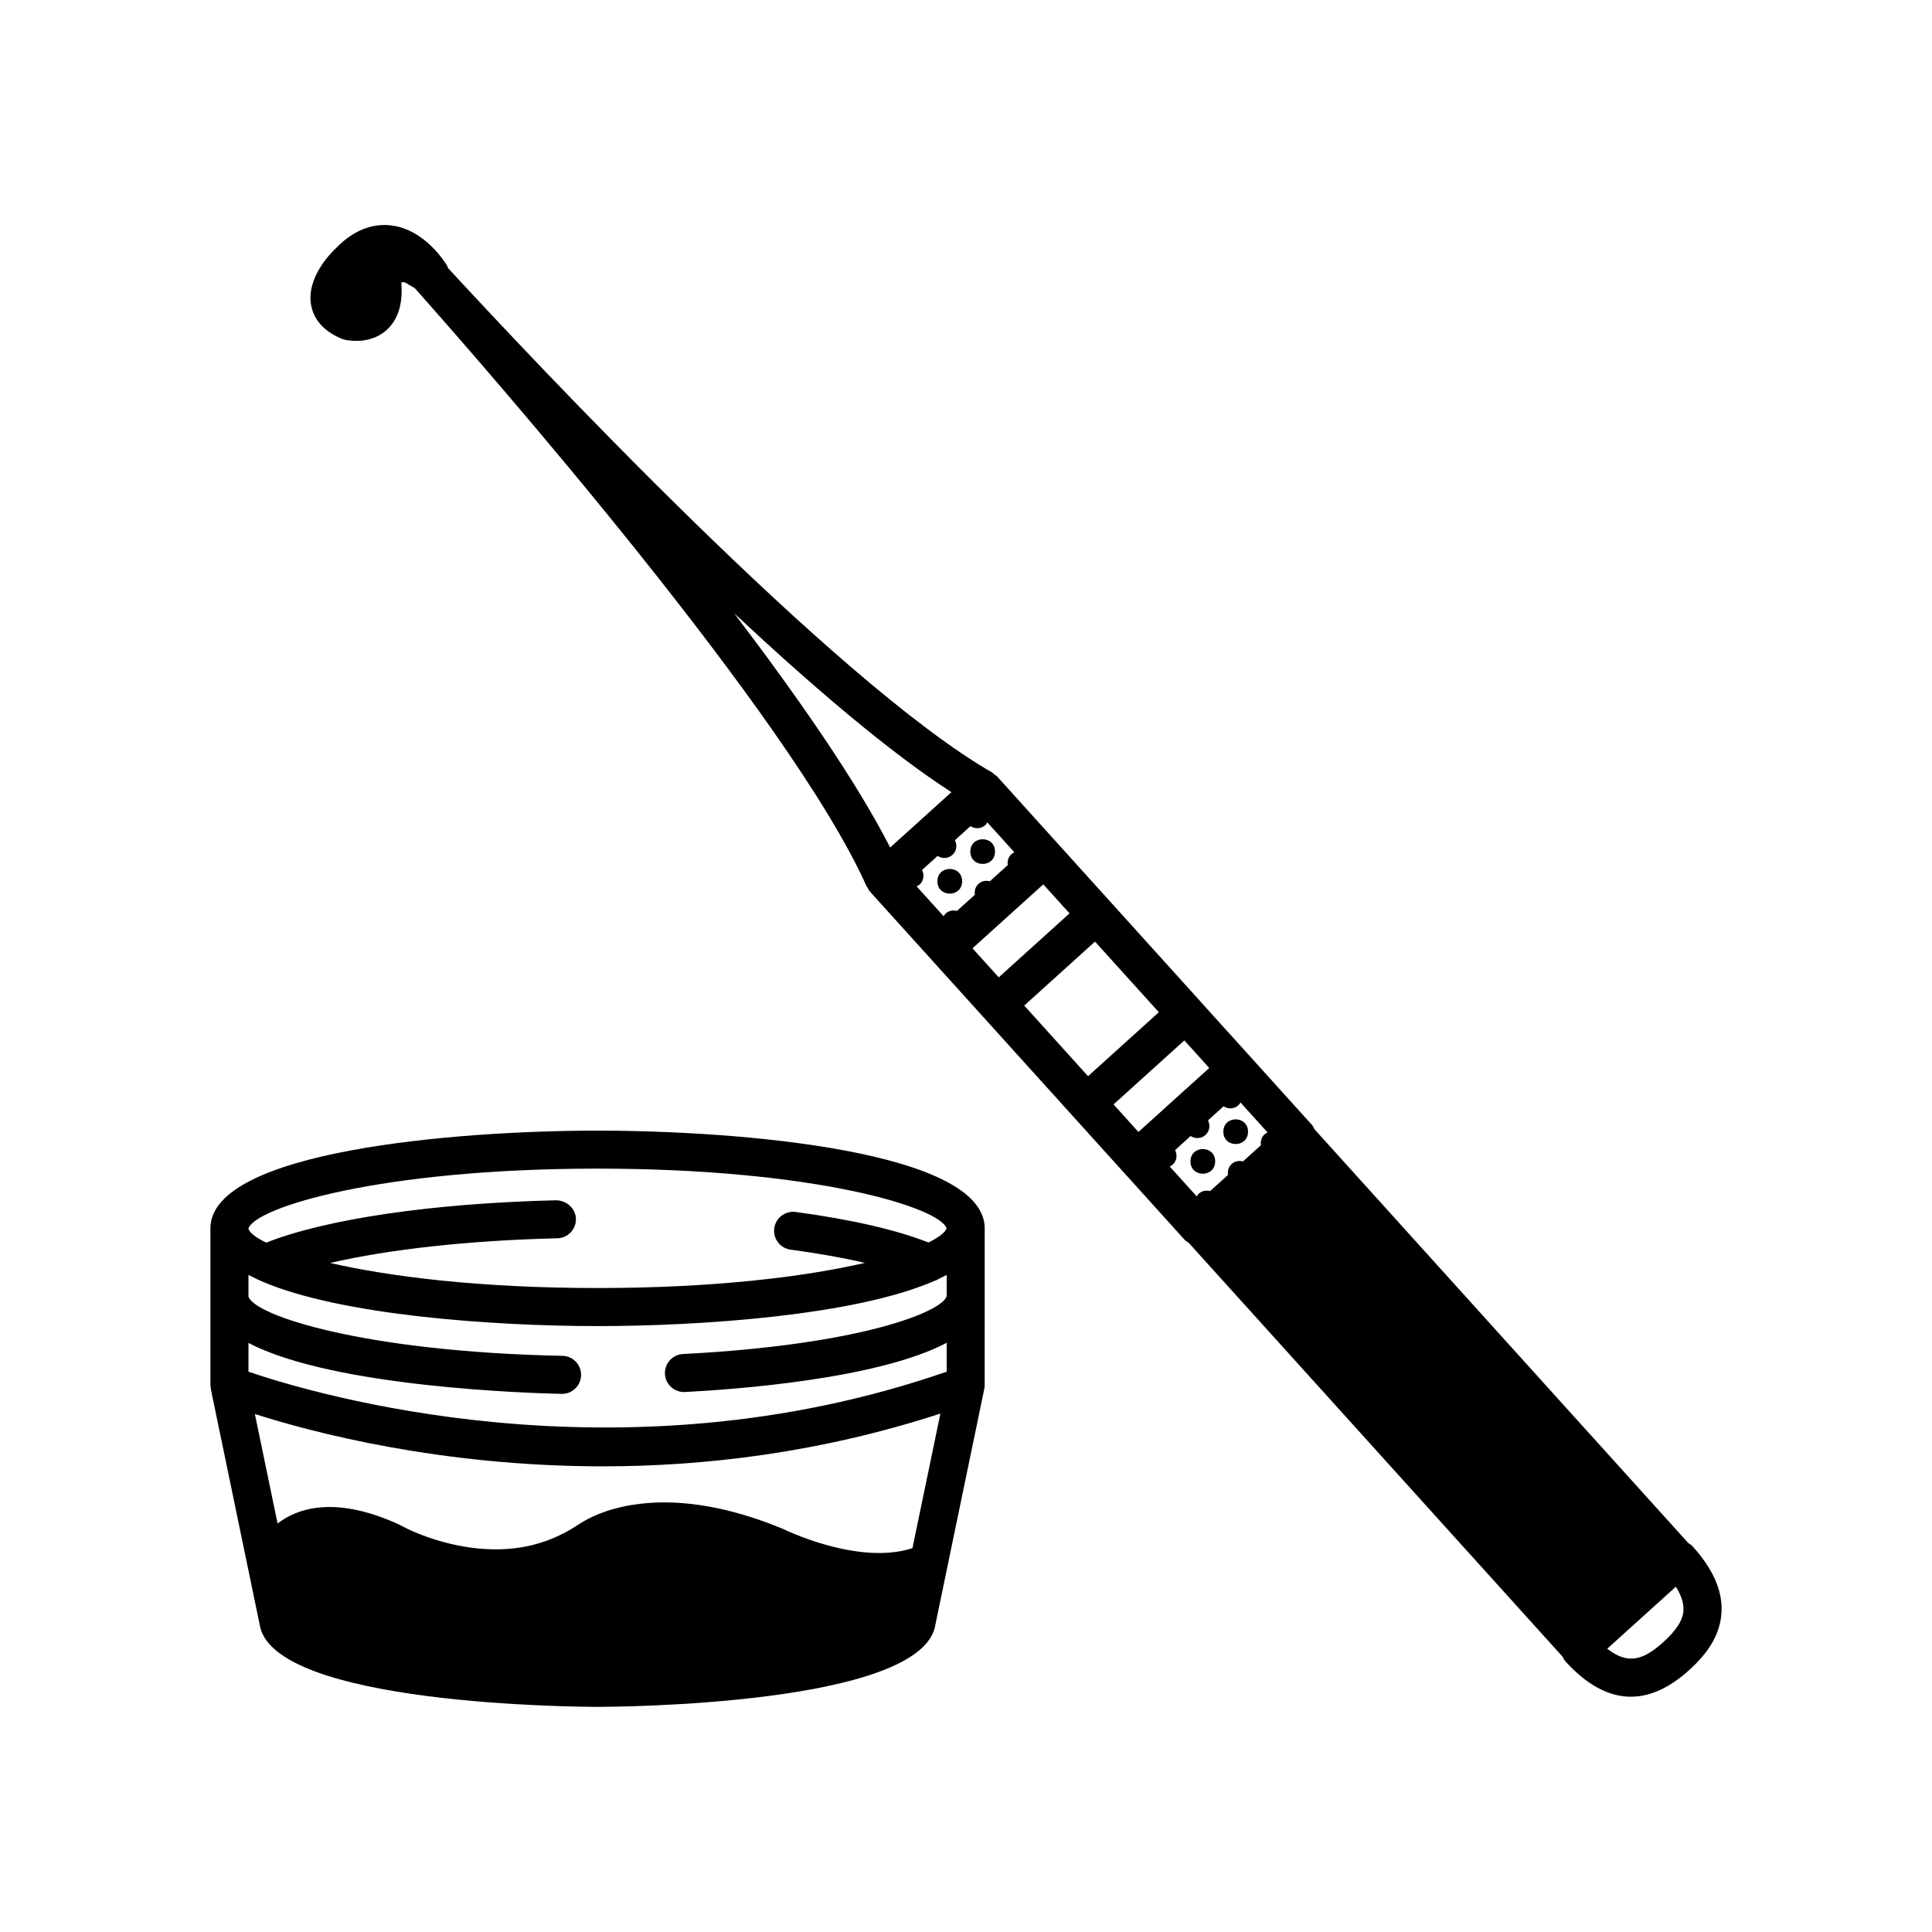
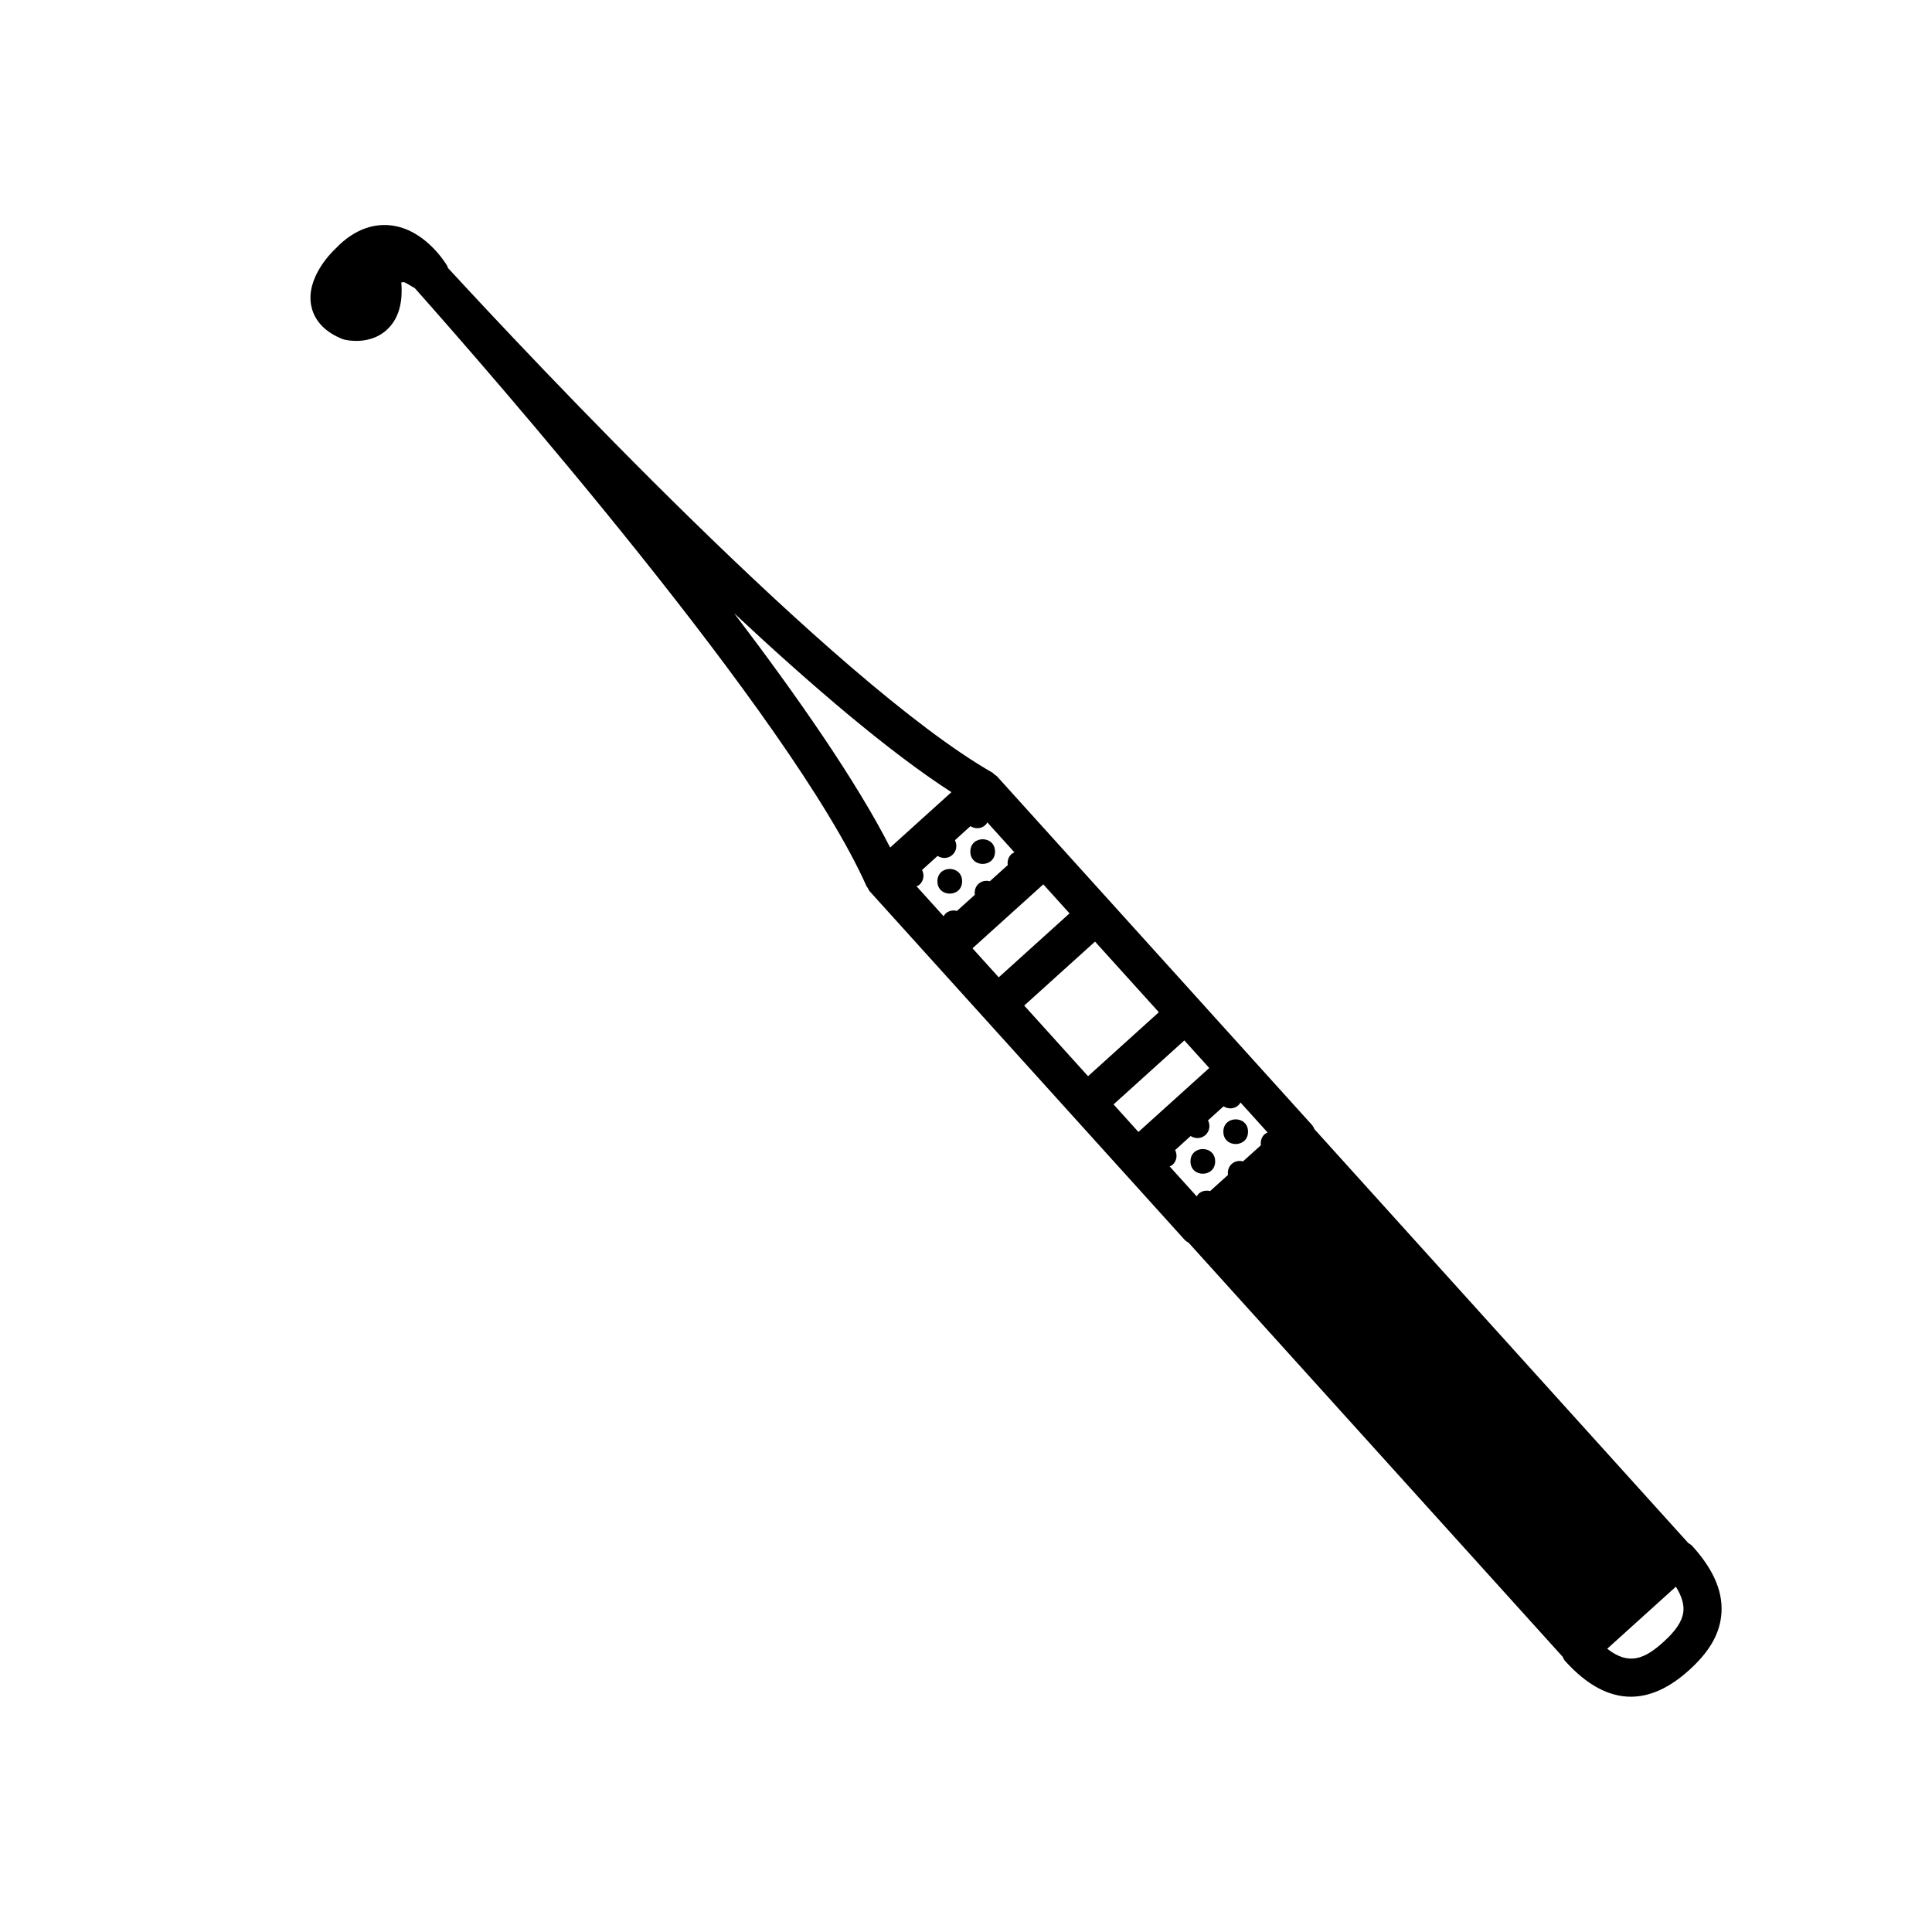
<svg xmlns="http://www.w3.org/2000/svg" fill="#000000" width="800px" height="800px" version="1.1" viewBox="144 144 512 512">
  <g>
-     <path d="m302.36 443.63c-38.102 0-102.6 5.453-102.6 25.895v41.535c0 0.238 0.07 0.453 0.105 0.684 0.016 0.117-0.02 0.223 0 0.336l12.887 62.141c0.004 0.02 0.02 0.035 0.02 0.055 2.707 21.793 85.98 22.062 89.582 22.062 3.602 0 86.883-0.266 89.582-22.062 0.004-0.02 0.02-0.035 0.02-0.055l12.887-62.141c0.07-0.332 0.102-0.672 0.102-1.004 0-0.004 0.004-0.016 0.004-0.02l0.008-41.531c0-20.445-64.488-25.895-102.6-25.895zm83.453 110.64c-14.445 4.746-34.34-5.106-34.34-5.106-2.238-0.926-4.504-1.789-6.801-2.562-5.629-1.91-11.43-3.336-17.336-4.019-4.449-0.516-8.957-0.598-13.41-0.098-3.238 0.363-6.453 1.039-9.543 2.102-2.562 0.883-4.973 2.031-7.234 3.527-5.082 3.356-10.727 5.488-16.785 6.191-5.203 0.605-10.488 0.215-15.602-0.871-3.926-0.836-7.773-2.074-11.457-3.664-1.512-0.648-2.934-1.496-4.43-2.156-16.641-7.32-26.309-3.742-31.316 0.125l-6.016-29.016c15.227 4.867 49.223 13.875 92.293 13.871 27.031 0 57.637-3.637 89.379-13.984zm9.066-66.766c-1.238 4.172-22.965 12.918-69.887 15.324-2.781 0.141-4.918 2.516-4.769 5.297 0.137 2.684 2.363 4.777 5.027 4.777 0.09 0 0.176 0 0.262-0.004 13.906-0.715 51.289-3.492 69.375-13.039v7.644c-86.961 30.191-168.16 5.777-185.04 0.012v-7.633c22.512 11.848 75.527 13.355 83.004 13.508h0.105c2.731 0 4.977-2.191 5.039-4.934 0.055-2.781-2.152-5.082-4.934-5.144-52.715-1.078-81.762-10.723-83.211-15.723v-5.719c0.676 0.359 1.387 0.707 2.117 1.047 0.152 0.098 0.328 0.145 0.484 0.23 0.273 0.121 0.527 0.246 0.805 0.367 0.012 0.004 0.02 0.012 0.031 0.016 20.973 9.098 61.793 11.895 89.078 11.895 27.281 0 68.074-2.797 89.059-11.887 0.492-0.141 0.961-0.359 1.391-0.641 0.715-0.336 1.41-0.676 2.074-1.027v5.633zm-92.52-33.805c57.449 0 90.578 10.242 92.5 15.82-0.383 1.102-2.035 2.394-4.816 3.75-8.41-3.324-20.477-6.109-35.195-8.09-2.734-0.348-5.297 1.57-5.664 4.324-0.367 2.754 1.566 5.297 4.324 5.664 7.352 0.988 13.957 2.168 19.684 3.508-15.754 3.648-39.68 6.664-70.836 6.664-31.172 0-55.102-3.023-70.855-6.641 15.418-3.598 36.879-5.992 60.207-6.539 2.781-0.07 4.984-2.379 4.918-5.152-0.066-2.781-2.492-4.836-5.152-4.922-32.656 0.77-61.105 4.949-76.918 11.227-2.766-1.34-4.394-2.609-4.719-3.68v-0.031c1.648-5.562 34.809-15.902 92.523-15.902z" />
    <path d="m592.52 553.75c-0.312-0.348-0.715-0.578-1.109-0.828l-99.047-109.65c-0.203-0.414-0.395-0.836-0.707-1.184l-16.324-18.066c-0.004-0.004-0.004-0.012-0.012-0.016l-13.262-14.676c-0.031-0.035-0.039-0.086-0.07-0.121s-0.082-0.051-0.109-0.086l-37.273-41.25c-0.004-0.004-0.004-0.016-0.012-0.02-0.004-0.004-0.016-0.004-0.02-0.016l-16.324-18.062c-0.215-0.242-0.5-0.363-0.75-0.555-0.176-0.137-0.281-0.336-0.48-0.449-41.82-23.941-122.93-110.55-144.29-133.74-0.086-0.203-0.121-0.414-0.23-0.598-0.59-0.988-6.016-9.699-14.941-10.707-3.629-0.43-9.113 0.359-14.637 6.152-1.316 1.238-7.793 7.785-6.469 15.008 0.504 2.731 2.309 6.484 8.066 8.867 0.227 0.098 0.457 0.172 0.695 0.23 0.289 0.074 1.527 0.359 3.203 0.359 2.309 0 5.445-0.539 8.066-2.918 3.043-2.762 4.336-6.988 3.863-12.582 0.18-0.039 0.488-0.07 0.734-0.074 0.293 0.09 1.258 0.66 2.191 1.215l0.664 0.387c18.824 21.184 99.723 113.56 119.73 158.54 0.066 0.141 0.203 0.227 0.277 0.363 0.18 0.332 0.312 0.684 0.578 0.977l30.016 33.215c0.012 0.012 0.012 0.023 0.02 0.035 0.012 0.012 0.023 0.016 0.035 0.023l37 40.945c0.004 0.004 0.012 0.004 0.016 0.012l16.32 18.066c0.312 0.348 0.715 0.578 1.109 0.828l99.059 109.66c0.207 0.414 0.395 0.836 0.711 1.188 5.68 6.281 11.488 9.422 17.383 9.422 5.09 0 10.238-2.336 15.418-7.023 5.176-4.672 7.871-9.164 8.5-14.148 0.762-6.106-1.719-12.223-7.586-18.715zm-137.77-101.08c1.117-1.012 1.32-2.606 0.672-3.891l4.109-3.719c1.211 0.781 2.816 0.742 3.934-0.273 1.117-1.012 1.32-2.606 0.672-3.883l4.117-3.719c1.211 0.781 2.812 0.742 3.934-0.273 0.238-0.215 0.387-0.48 0.551-0.742l7.184 7.949c-0.277 0.133-0.555 0.258-0.789 0.469-0.848 0.766-1.137 1.863-0.984 2.91l-4.742 4.281c-1.027-0.262-2.152-0.082-2.992 0.68-0.848 0.766-1.137 1.863-0.984 2.91l-4.742 4.281c-1.027-0.262-2.152-0.082-2.996 0.68-0.238 0.211-0.383 0.473-0.543 0.734l-7.18-7.949c0.266-0.113 0.543-0.234 0.781-0.445zm-9.055-8.691-6.594-7.301 18.762-16.953 6.602 7.301zm-30.266-33.492 18.762-16.953 16.914 18.715-18.762 16.953zm-13.707-15.176 18.762-16.949 6.953 7.691-18.762 16.949zm-14.035-16.875c1.117-1.012 1.32-2.606 0.672-3.891l4.109-3.719c1.211 0.781 2.816 0.742 3.934-0.273 1.117-1.012 1.32-2.606 0.664-3.891l4.109-3.719c1.211 0.781 2.816 0.742 3.934-0.273 0.238-0.211 0.383-0.473 0.543-0.73l7.18 7.945c-0.273 0.133-0.551 0.25-0.785 0.465-0.848 0.766-1.137 1.859-0.984 2.906l-4.742 4.281c-1.027-0.262-2.144-0.082-2.992 0.68-0.848 0.762-1.137 1.859-0.984 2.906l-4.742 4.281c-1.027-0.262-2.144-0.082-2.992 0.68-0.238 0.211-0.387 0.48-0.543 0.734l-7.18-7.949c0.285-0.094 0.562-0.219 0.801-0.434zm8.449-24.5-16.234 14.664c-8.891-17.441-24.348-39.734-41.352-62.09 20.52 19.188 41.129 36.82 57.586 47.426zm193.96 217.27c-0.309 2.445-1.977 4.961-5.25 7.918-5.062 4.586-9.215 6.281-14.918 1.809l18.199-16.445c1.555 2.504 2.219 4.75 1.969 6.719z" />
    <path d="m398.97 377.55c0 4.359-6.543 4.359-6.543 0s6.543-4.359 6.543 0" />
    <path d="m407.69 369.68c0 4.359-6.539 4.359-6.539 0s6.539-4.359 6.539 0" />
    <path d="m466.03 451.78c0 4.359-6.539 4.359-6.539 0s6.539-4.359 6.539 0" />
    <path d="m474.74 443.91c0 4.363-6.539 4.363-6.539 0 0-4.359 6.539-4.359 6.539 0" />
  </g>
</svg>